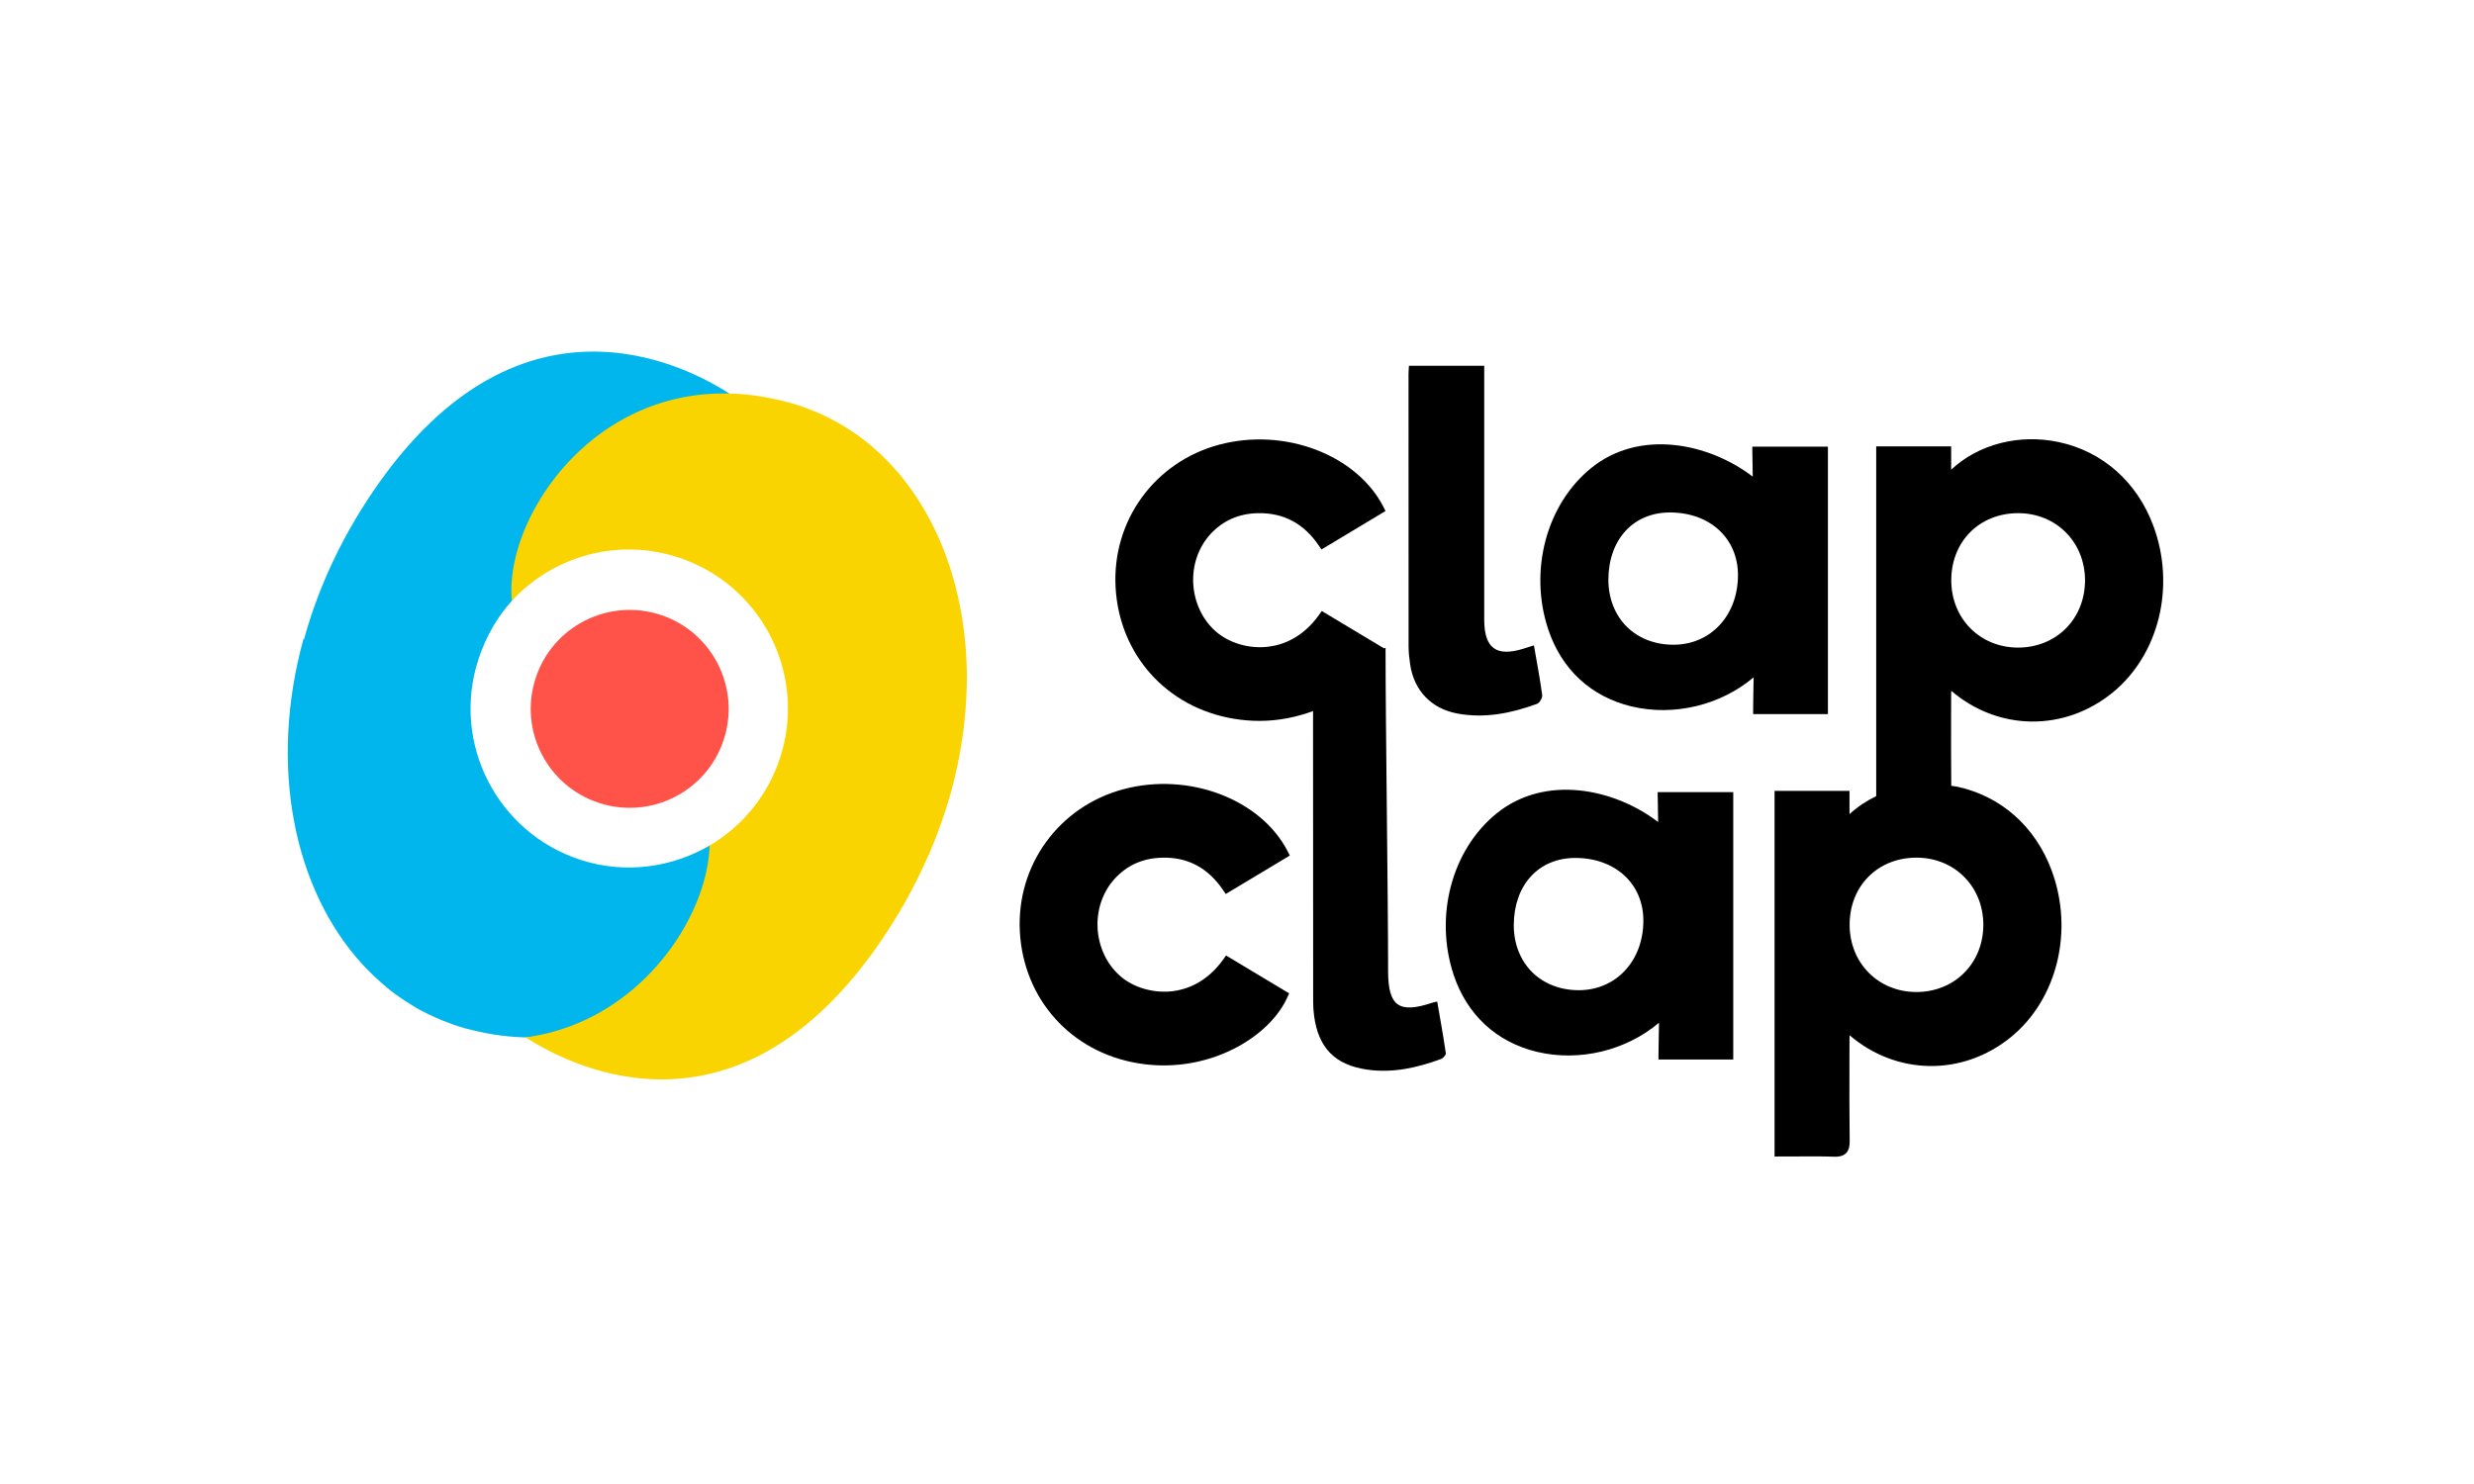
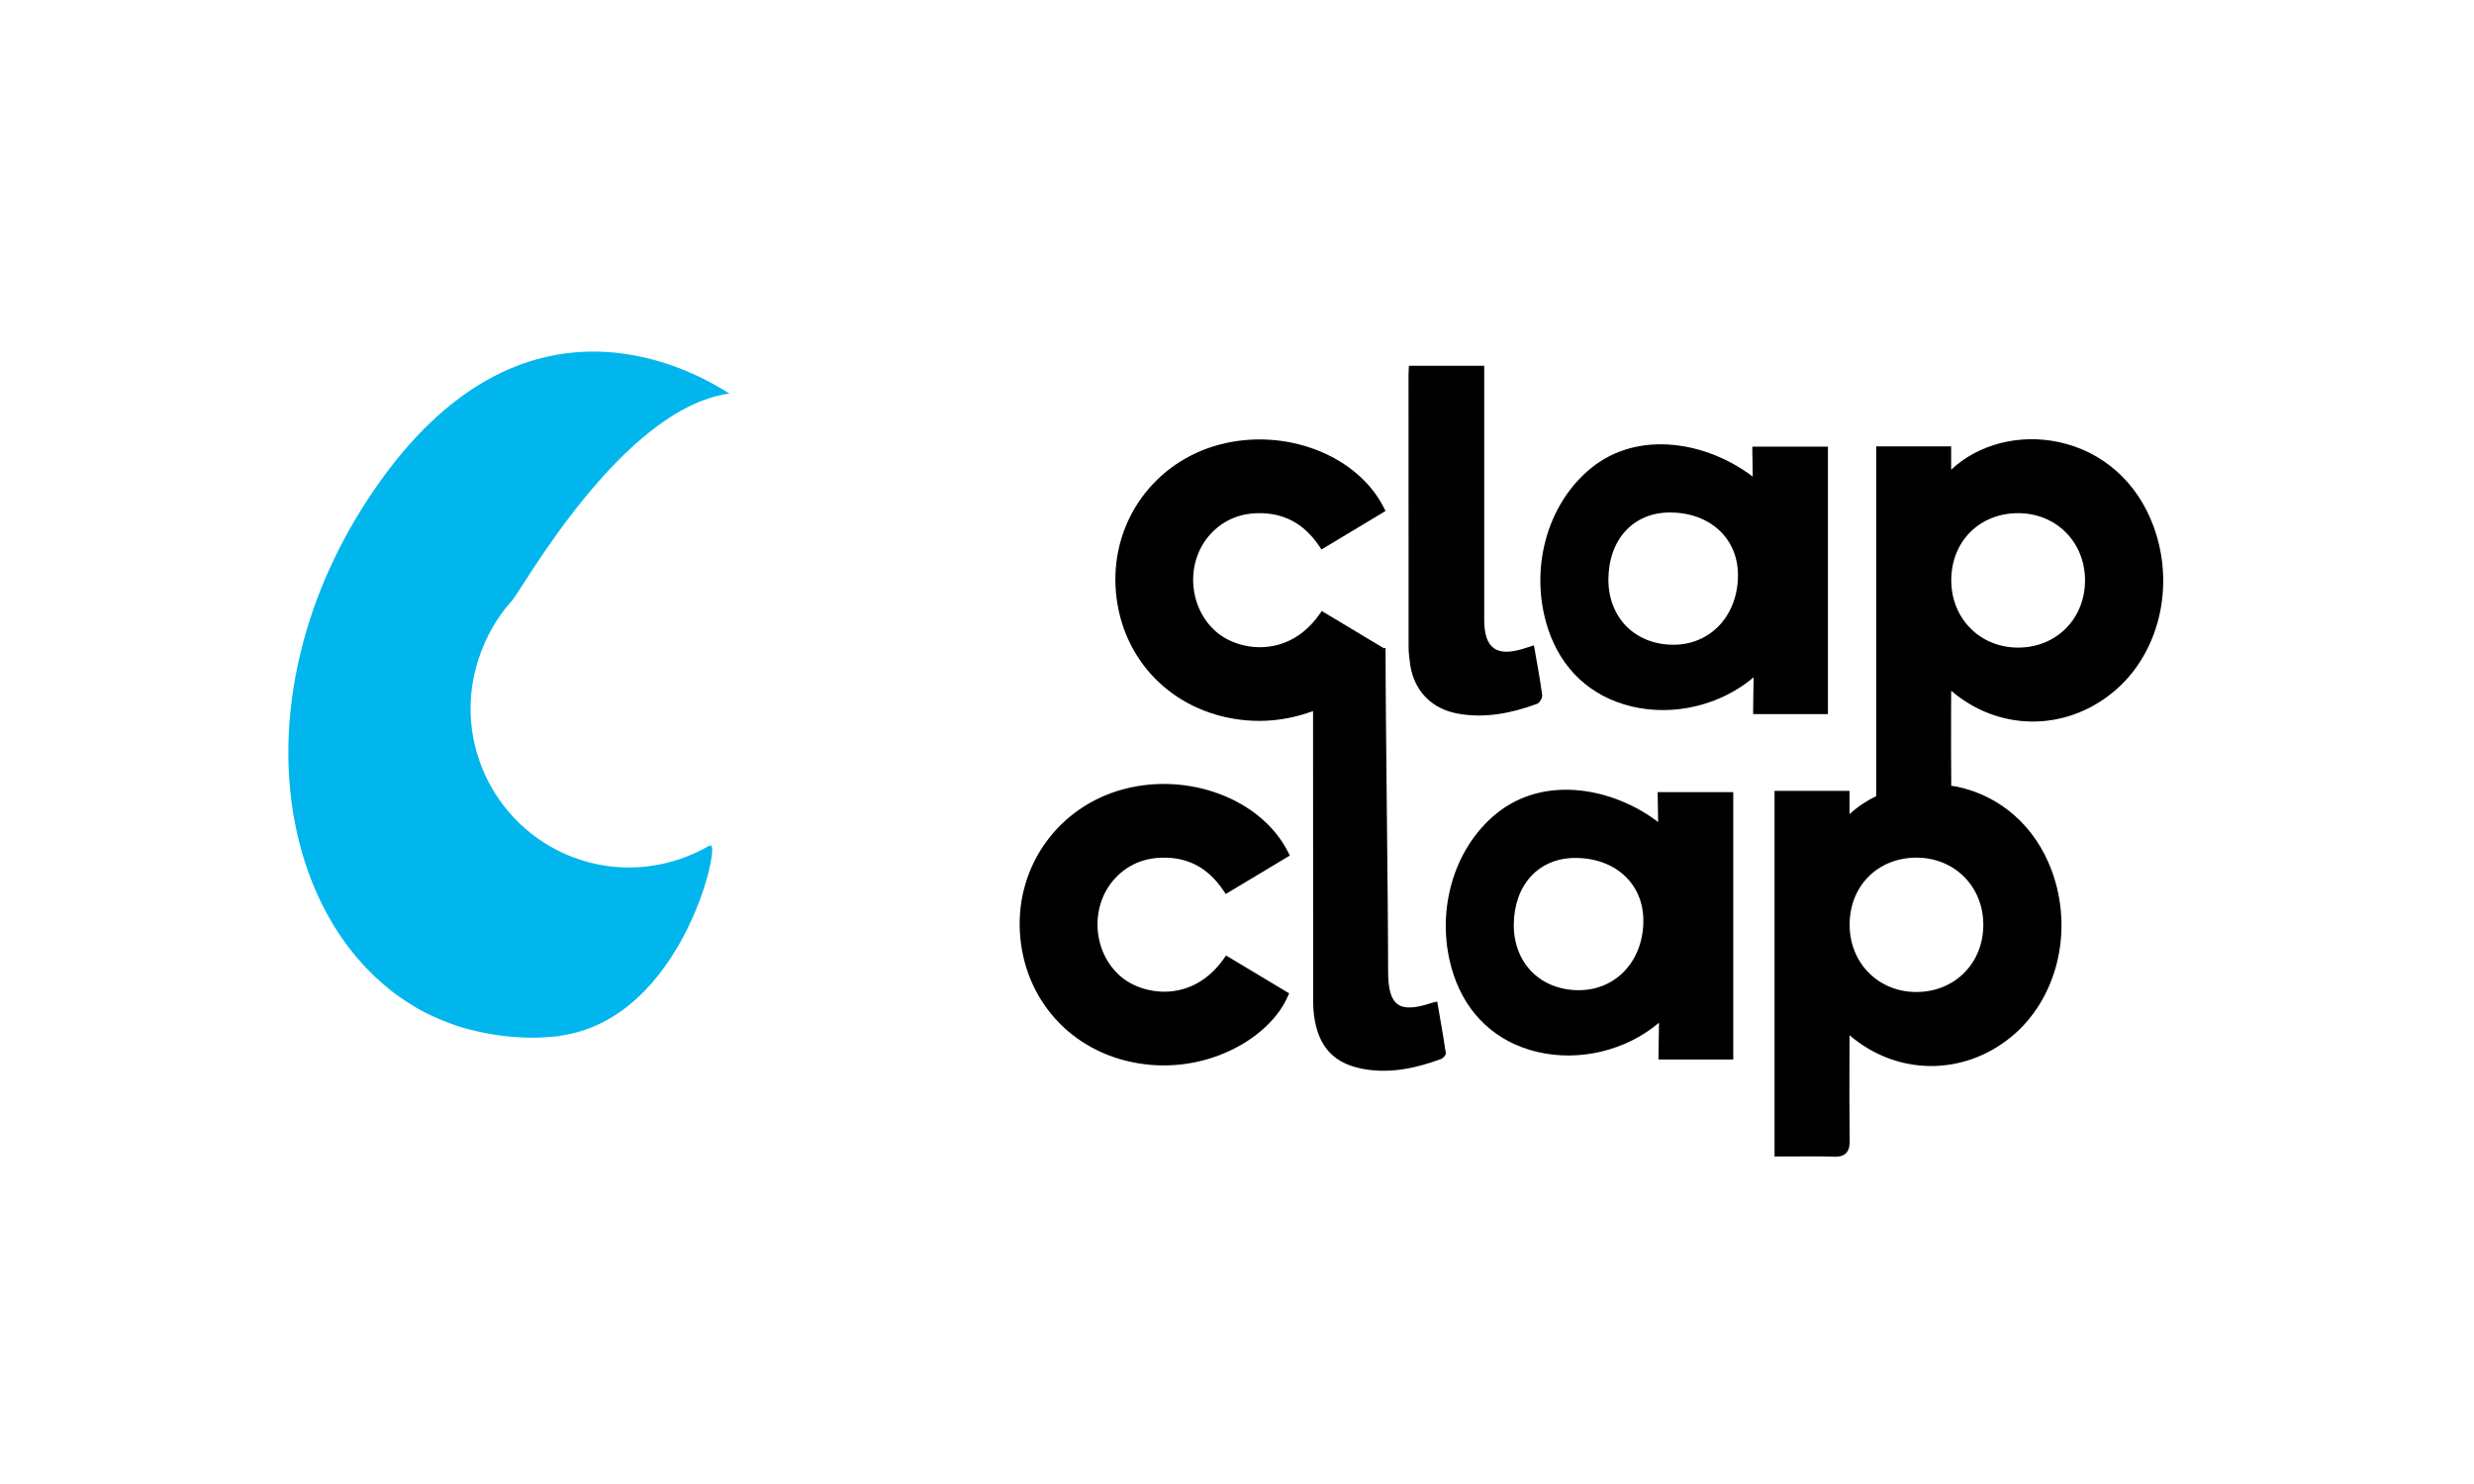
<svg xmlns="http://www.w3.org/2000/svg" xml:space="preserve" viewBox="0 0 425.2 255.12">
  <path d="M242.37 114.29c.67 4.45 3.65 7.54 8.07 8.37 4.75.89 9.3-.04 13.73-1.66.44-.16.94-1.04.88-1.52-.37-2.78-.9-5.54-1.42-8.53-.82.26-1.36.43-1.9.6-4.55 1.38-6.59-.11-6.64-4.86-.01-.45 0-.9 0-1.35V62.88h-12.94c-.03.59-.07 1.04-.07 1.48 0 15.63-.01 31.25.01 46.87.01 1.02.13 2.05.28 3.06zM370.1 90.42c-2.79-7.54-8.7-12.79-16.22-14.41-6.82-1.47-13.85.34-18.54 4.74v-4.01h-12.88v60.12c-1.68.82-3.24 1.85-4.59 3.11v-4.01h-12.88v62.86l3.62-.01c2.26-.02 4.4-.03 6.55.04.08 0 .16.01.24.01.62 0 1.34-.1 1.86-.6.59-.58.65-1.45.64-2.14-.06-4.54-.05-9.09-.04-13.63l.01-3.94c0-.19.01-.37.02-.57 8.08 6.91 19.41 7.07 27.7.33 7.98-6.49 10.87-18.27 7.03-28.65-2.79-7.54-8.7-12.79-16.22-14.41-.34-.07-.69-.1-1.04-.16-.04-4-.04-8-.03-11.99l.01-3.77c0-.19.01-.38.02-.57 8.07 6.91 19.4 7.07 27.7.33 8-6.5 10.89-18.28 7.04-28.67zm-40.77 57.02h.05c6.51 0 11.44 4.92 11.49 11.45.02 3.23-1.14 6.2-3.29 8.35-2.12 2.13-5.03 3.3-8.21 3.3h-.05c-6.52-.02-11.43-5-11.43-11.57 0-6.65 4.81-11.5 11.44-11.53zm29.02-47.76c.02 3.23-1.15 6.2-3.29 8.35-2.12 2.13-5.03 3.3-8.21 3.3h-.05c-6.52-.02-11.44-5-11.44-11.57 0-6.66 4.82-11.51 11.44-11.54h.05c6.51 0 11.44 4.92 11.5 11.46z" />
  <path d="M301.31 121.96v.8h12.85V76.79h-12.99v.8c0 .45.01 1.12.03 1.85.02.72.04 1.7.04 2.5-7.6-5.81-19.46-8.23-27.79-1.46-7.67 6.23-10.71 17.62-7.37 27.69 2.29 6.91 7.38 11.62 14.35 13.28 7.29 1.74 15.32-.23 20.96-5.01-.01.97-.03 2.18-.05 3.07-.01 1.03-.03 1.95-.03 2.45zm-13.63-11.12h-.1c-3.15 0-5.99-1.11-8.01-3.12-2.04-2.04-3.16-4.93-3.14-8.13.05-6.88 4.3-11.49 10.58-11.49h.07c6.84.04 11.62 4.47 11.62 10.77 0 6.89-4.64 11.93-11.02 11.97zm-2.77 26.14c0 .45.01 1.12.03 1.86.02.71.04 1.69.04 2.48-7.6-5.81-19.46-8.22-27.79-1.46-7.67 6.23-10.7 17.62-7.37 27.69 2.29 6.91 7.39 11.62 14.35 13.28 7.3 1.74 15.32-.23 20.96-5.01-.01.94-.03 2.1-.05 3.02-.02 1.05-.04 2-.04 2.51v.8h12.85v-45.97H284.9v.8zm-13.49 33.25h-.1c-3.15 0-5.99-1.11-8.01-3.12-2.04-2.04-3.16-4.93-3.14-8.13.05-6.88 4.29-11.49 10.58-11.49h.07c6.84.04 11.62 4.47 11.62 10.77 0 6.88-4.64 11.92-11.02 11.97zm-71.69-22.78c4.4-.12 7.89 1.73 10.51 5.61l.43.63 11.01-6.61-.34-.67c-4.6-9.02-17.01-13.73-28.23-10.74-11.1 2.96-18.43 13.03-17.83 24.47.62 11.63 8.78 20.73 20.31 22.65 1.49.25 2.97.37 4.42.37 10.02 0 18.54-5.62 21.26-11.74l.29-.65-10.84-6.51-.43.61c-2.88 4.06-6.37 5.25-8.8 5.54-3.28.37-6.72-.63-9-2.65-2.28-2.01-3.68-5-3.85-8.2-.17-3.18.91-6.28 2.95-8.5 2.12-2.32 4.86-3.54 8.14-3.61z" />
  <path d="M246.14 172.39c-5.73 1.91-7.57.59-7.57-5.49-.01-14-.43-41.54-.44-55.54l-.26.1-10.7-6.42-.43.61c-2.88 4.06-6.37 5.25-8.8 5.53-3.25.4-6.72-.63-9.01-2.65-2.28-2.01-3.68-5-3.85-8.21-.17-3.18.91-6.27 2.95-8.49 2.13-2.32 4.87-3.54 8.15-3.61 4.4-.08 7.89 1.73 10.51 5.61l.43.63 11.01-6.61-.34-.67c-4.61-9.01-17-13.73-28.23-10.74-11.1 2.96-18.43 13.03-17.83 24.47.62 11.63 8.78 20.73 20.31 22.65 1.49.25 2.97.37 4.41.37 3.3 0 6.4-.65 9.22-1.69 0 16.62.01 33.25.02 49.87 0 .82.04 1.65.15 2.46.73 5.55 3.57 8.51 9.13 9.31 4.37.63 8.57-.31 12.66-1.81.38-.14.91-.71.86-1-.43-2.97-.97-5.92-1.48-8.89-.51.12-.7.15-.87.21z" />
-   <path fill="#00b6ed" d="M121.96 145.36c-6.49 3.77-14.49 4.96-22.19 2.46-14.36-4.67-22.22-20.09-17.55-34.45 1.24-3.82 3.22-7.3 5.76-10.09 1.74-1.9 18.92-33.15 37.39-35.62-5.3-3.36-34.22-20.78-59.85 14.82-6.4 8.9-10.74 18.22-13.26 27.39l-.1-.03c-6.05 21.96-1.61 43.1 10.09 55.9.22.24.44.47.66.71.89.93 1.83 1.81 2.8 2.65.42.36.84.73 1.27 1.08.52.41 1.05.79 1.59 1.17.6.42 1.21.83 1.84 1.21.43.26.85.55 1.29.8 1.05.59 2.14 1.11 3.24 1.61.37.16.75.32 1.12.47 1.25.5 2.53.97 3.86 1.34.16.04.3.06.46.11 1.05.28 2.09.51 3.11.71.5.1 1 .19 1.49.26.77.12 1.52.21 2.27.29.9.09 1.78.15 2.66.18.46.02.93.03 1.38.03.71 0 1.41-.02 2.1-.06.16-.01.31-.03.47-.04.77-.05 1.56-.09 2.31-.19-.03-.01-.04-.02-.06-.04 21.28-2.86 27.85-33.83 25.85-32.67" />
-   <path fill="#fad400" d="M166 111.89c-.01-.05-.01-.11-.01-.16-.08-1.04-.18-2.07-.3-3.09l-.09-.68c-.11-.85-.24-1.7-.39-2.54-.04-.26-.09-.51-.14-.76-.16-.82-.33-1.63-.51-2.43-.06-.23-.11-.47-.16-.7-.21-.86-.44-1.7-.69-2.54-.04-.15-.09-.31-.13-.46-.93-3.04-2.09-5.93-3.48-8.63-.04-.08-.08-.15-.12-.22-.41-.8-.85-1.59-1.31-2.36l-.26-.43c-.43-.7-.87-1.39-1.33-2.06-.1-.15-.2-.3-.3-.44-.48-.68-.98-1.34-1.49-1.99-.08-.11-.17-.21-.25-.32a40.37 40.37 0 0 0-6.1-6.09c-.11-.09-.23-.17-.34-.26-.61-.48-1.23-.94-1.87-1.37-.2-.14-.41-.27-.62-.41-.57-.37-1.14-.73-1.73-1.07-.25-.15-.5-.29-.75-.42-.57-.31-1.15-.61-1.73-.89-.27-.13-.53-.26-.8-.38-.62-.28-1.25-.54-1.88-.78-.25-.1-.49-.2-.74-.29-.88-.32-1.77-.61-2.68-.86-.01 0-.02-.01-.03-.01-.04-.01-.07-.01-.11-.03-1.25-.35-2.47-.61-3.68-.84-.35-.07-.71-.13-1.06-.19-1.18-.19-2.34-.35-3.48-.44l-.54-.03c-1.03-.06-2.04-.08-3.03-.07-.37.01-.73.01-1.09.03-1.01.04-2.01.12-2.98.24-.09.01-.2.01-.29.03.01 0 .01.01.01.01-20.83 2.78-32.79 22.97-31.54 35.32 7.02-7.6 18.06-10.87 28.54-7.47 14.36 4.67 22.22 20.09 17.55 34.45a27.233 27.233 0 0 1-12.12 15.1c-.32 12.37-12.07 30.37-31.62 32.98 5.3 3.36 34.21 20.79 59.84-14.82 3.9-5.42 7.01-10.98 9.43-16.58l.03.01c.18-.41.33-.81.5-1.22.19-.45.37-.9.55-1.35.31-.77.59-1.55.87-2.32.15-.41.3-.82.44-1.23.33-.96.64-1.93.93-2.89.06-.21.14-.42.2-.63.35-1.18.65-2.35.94-3.52.08-.32.14-.63.21-.95.2-.86.38-1.71.55-2.56.08-.41.15-.82.22-1.23.14-.76.26-1.53.37-2.29.06-.42.12-.84.17-1.26.1-.76.18-1.51.25-2.27.04-.4.08-.79.11-1.19.06-.81.11-1.62.15-2.42.01-.32.03-.64.04-.96.03-1.04.04-2.08.03-3.11v-.22c-.03-1.16-.08-2.31-.16-3.44" />
-   <path fill="#ff5248" d="M102.97 138.04c-8.94-2.9-13.82-12.5-10.92-21.43 2.9-8.94 12.5-13.82 21.43-10.92 8.93 2.9 13.82 12.5 10.92 21.44-2.9 8.92-12.5 13.82-21.43 10.91" />
+   <path fill="#00b6ed" d="M121.96 145.36c-6.49 3.77-14.49 4.96-22.19 2.46-14.36-4.67-22.22-20.09-17.55-34.45 1.24-3.82 3.22-7.3 5.76-10.09 1.74-1.9 18.92-33.15 37.39-35.62-5.3-3.36-34.22-20.78-59.85 14.82-6.4 8.9-10.74 18.22-13.26 27.39c-6.05 21.96-1.61 43.1 10.09 55.9.22.24.44.47.66.71.89.93 1.83 1.81 2.8 2.65.42.36.84.73 1.27 1.08.52.41 1.05.79 1.59 1.17.6.42 1.21.83 1.84 1.21.43.26.85.55 1.29.8 1.05.59 2.14 1.11 3.24 1.61.37.16.75.32 1.12.47 1.25.5 2.53.97 3.86 1.34.16.04.3.06.46.11 1.05.28 2.09.51 3.11.71.5.1 1 .19 1.49.26.77.12 1.52.21 2.27.29.9.09 1.78.15 2.66.18.46.02.93.03 1.38.03.71 0 1.41-.02 2.1-.06.16-.01.31-.03.47-.04.77-.05 1.56-.09 2.31-.19-.03-.01-.04-.02-.06-.04 21.28-2.86 27.85-33.83 25.85-32.67" />
</svg>